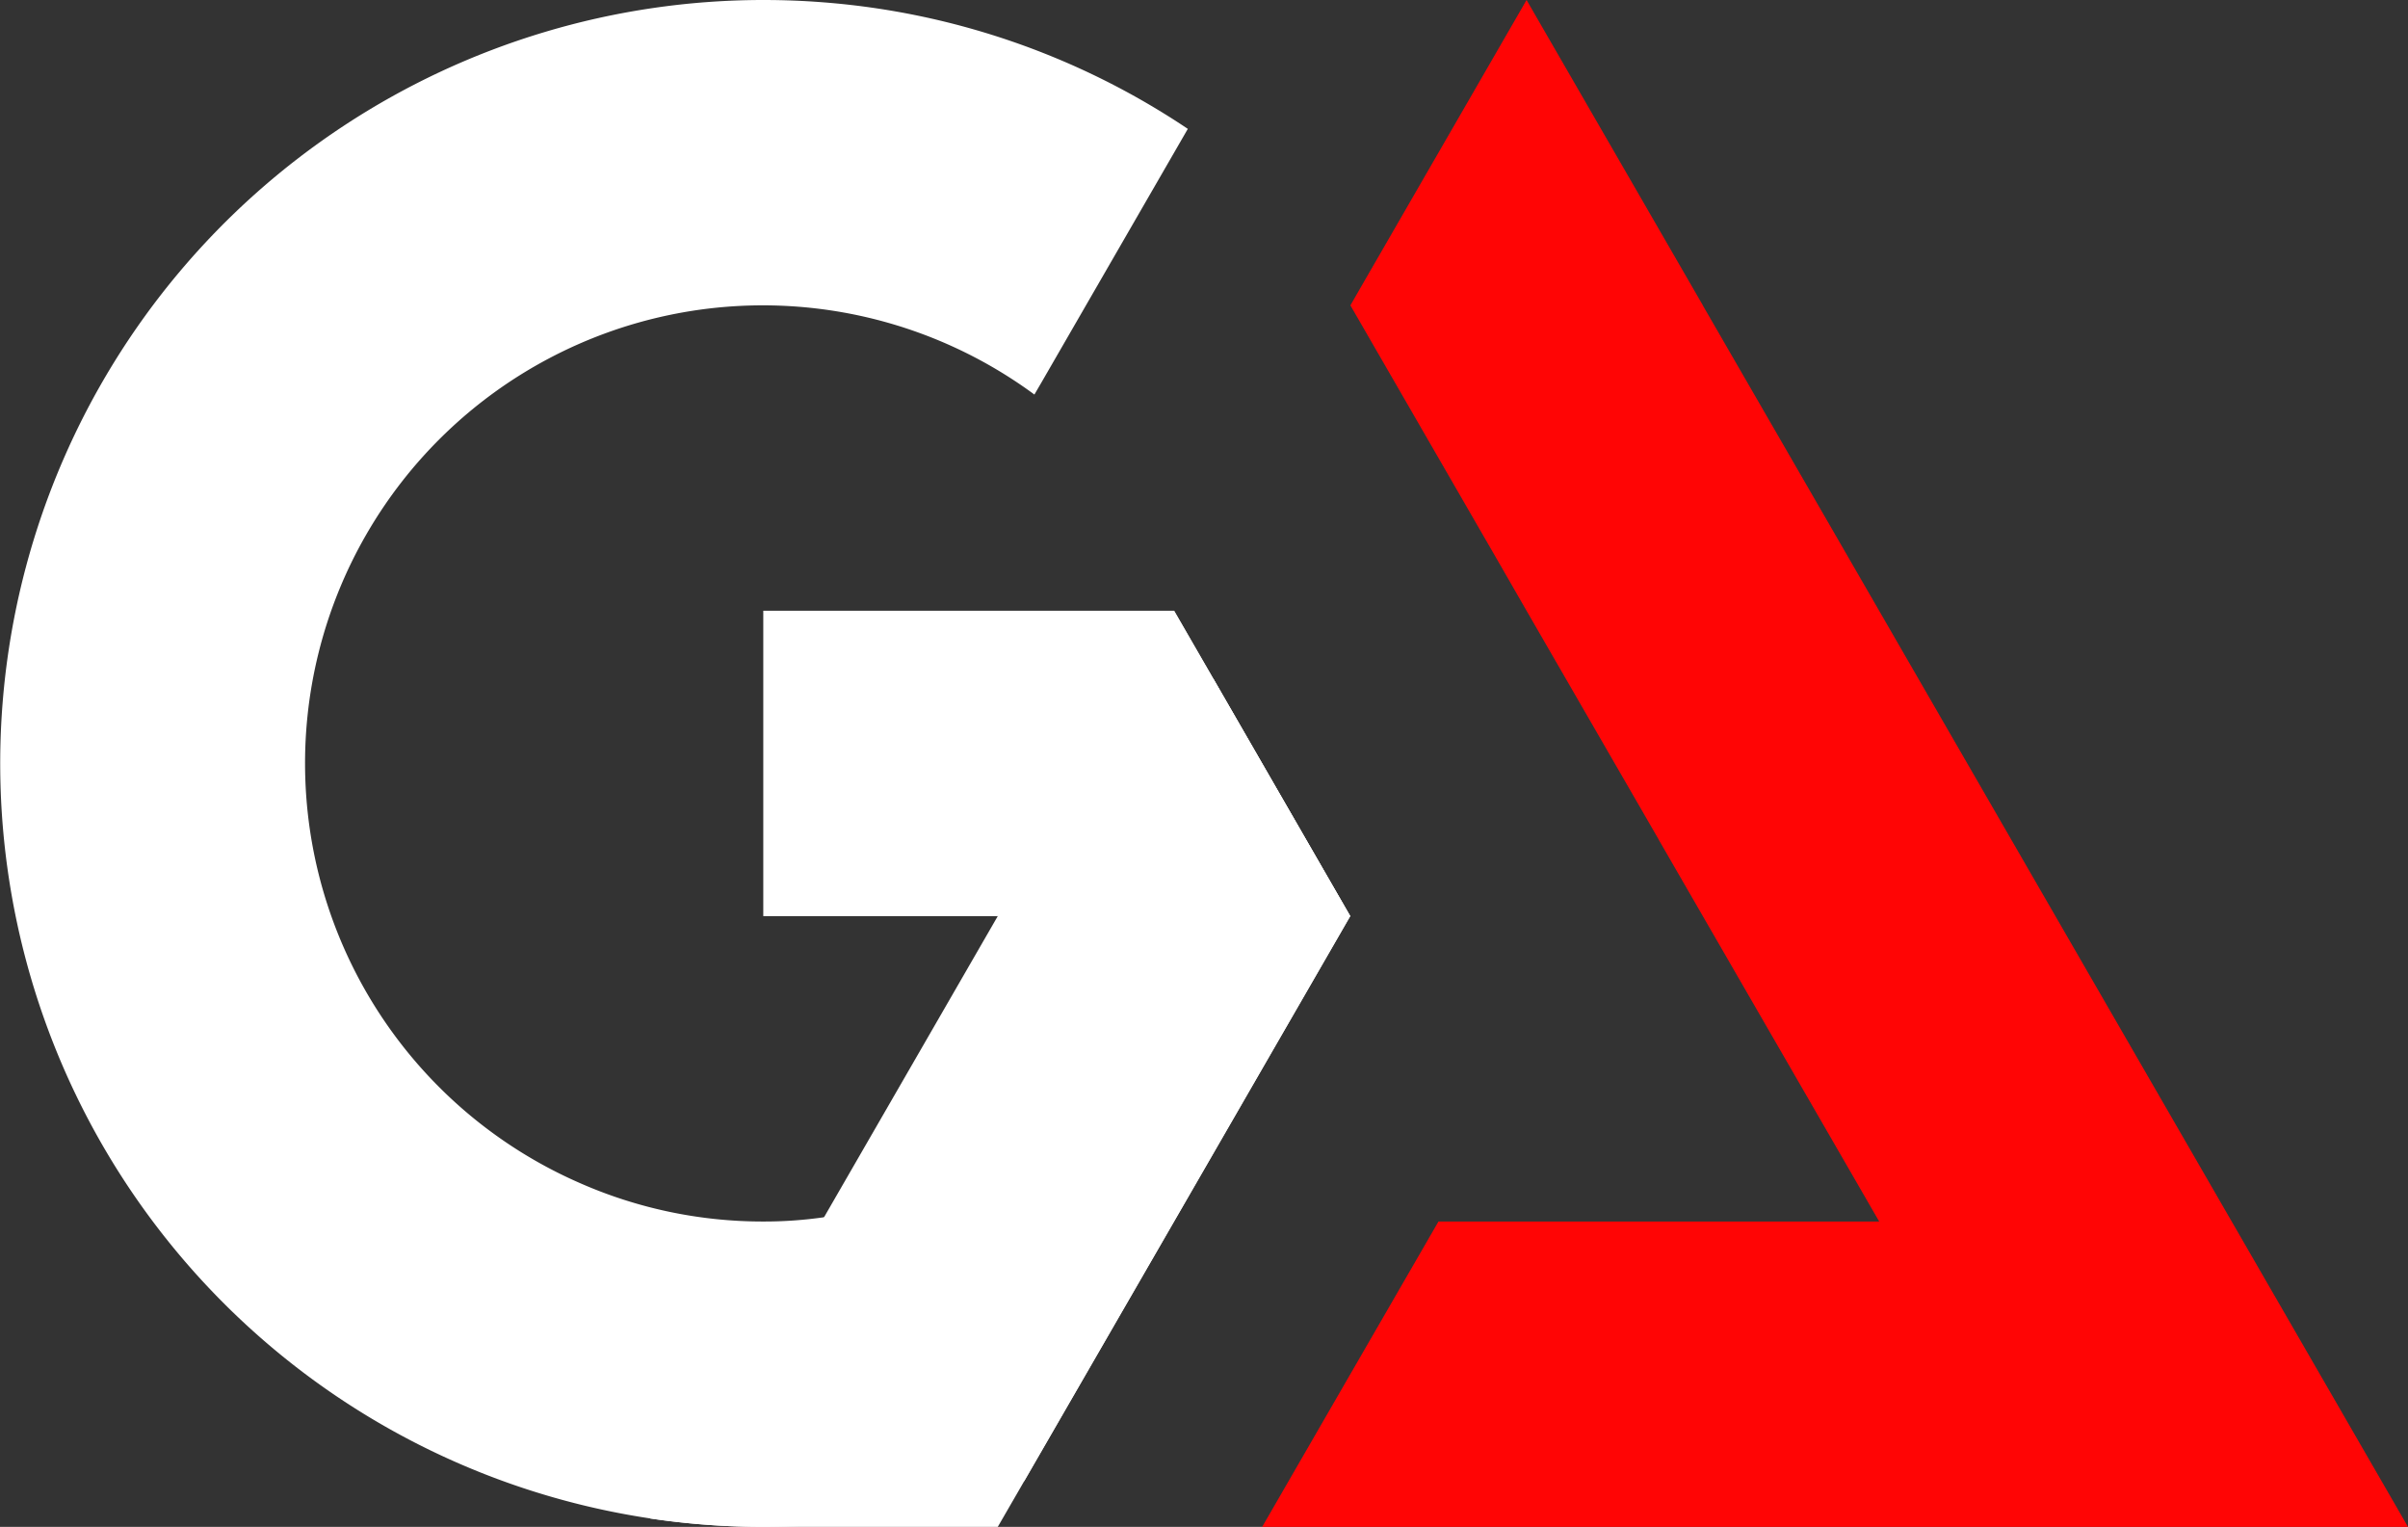
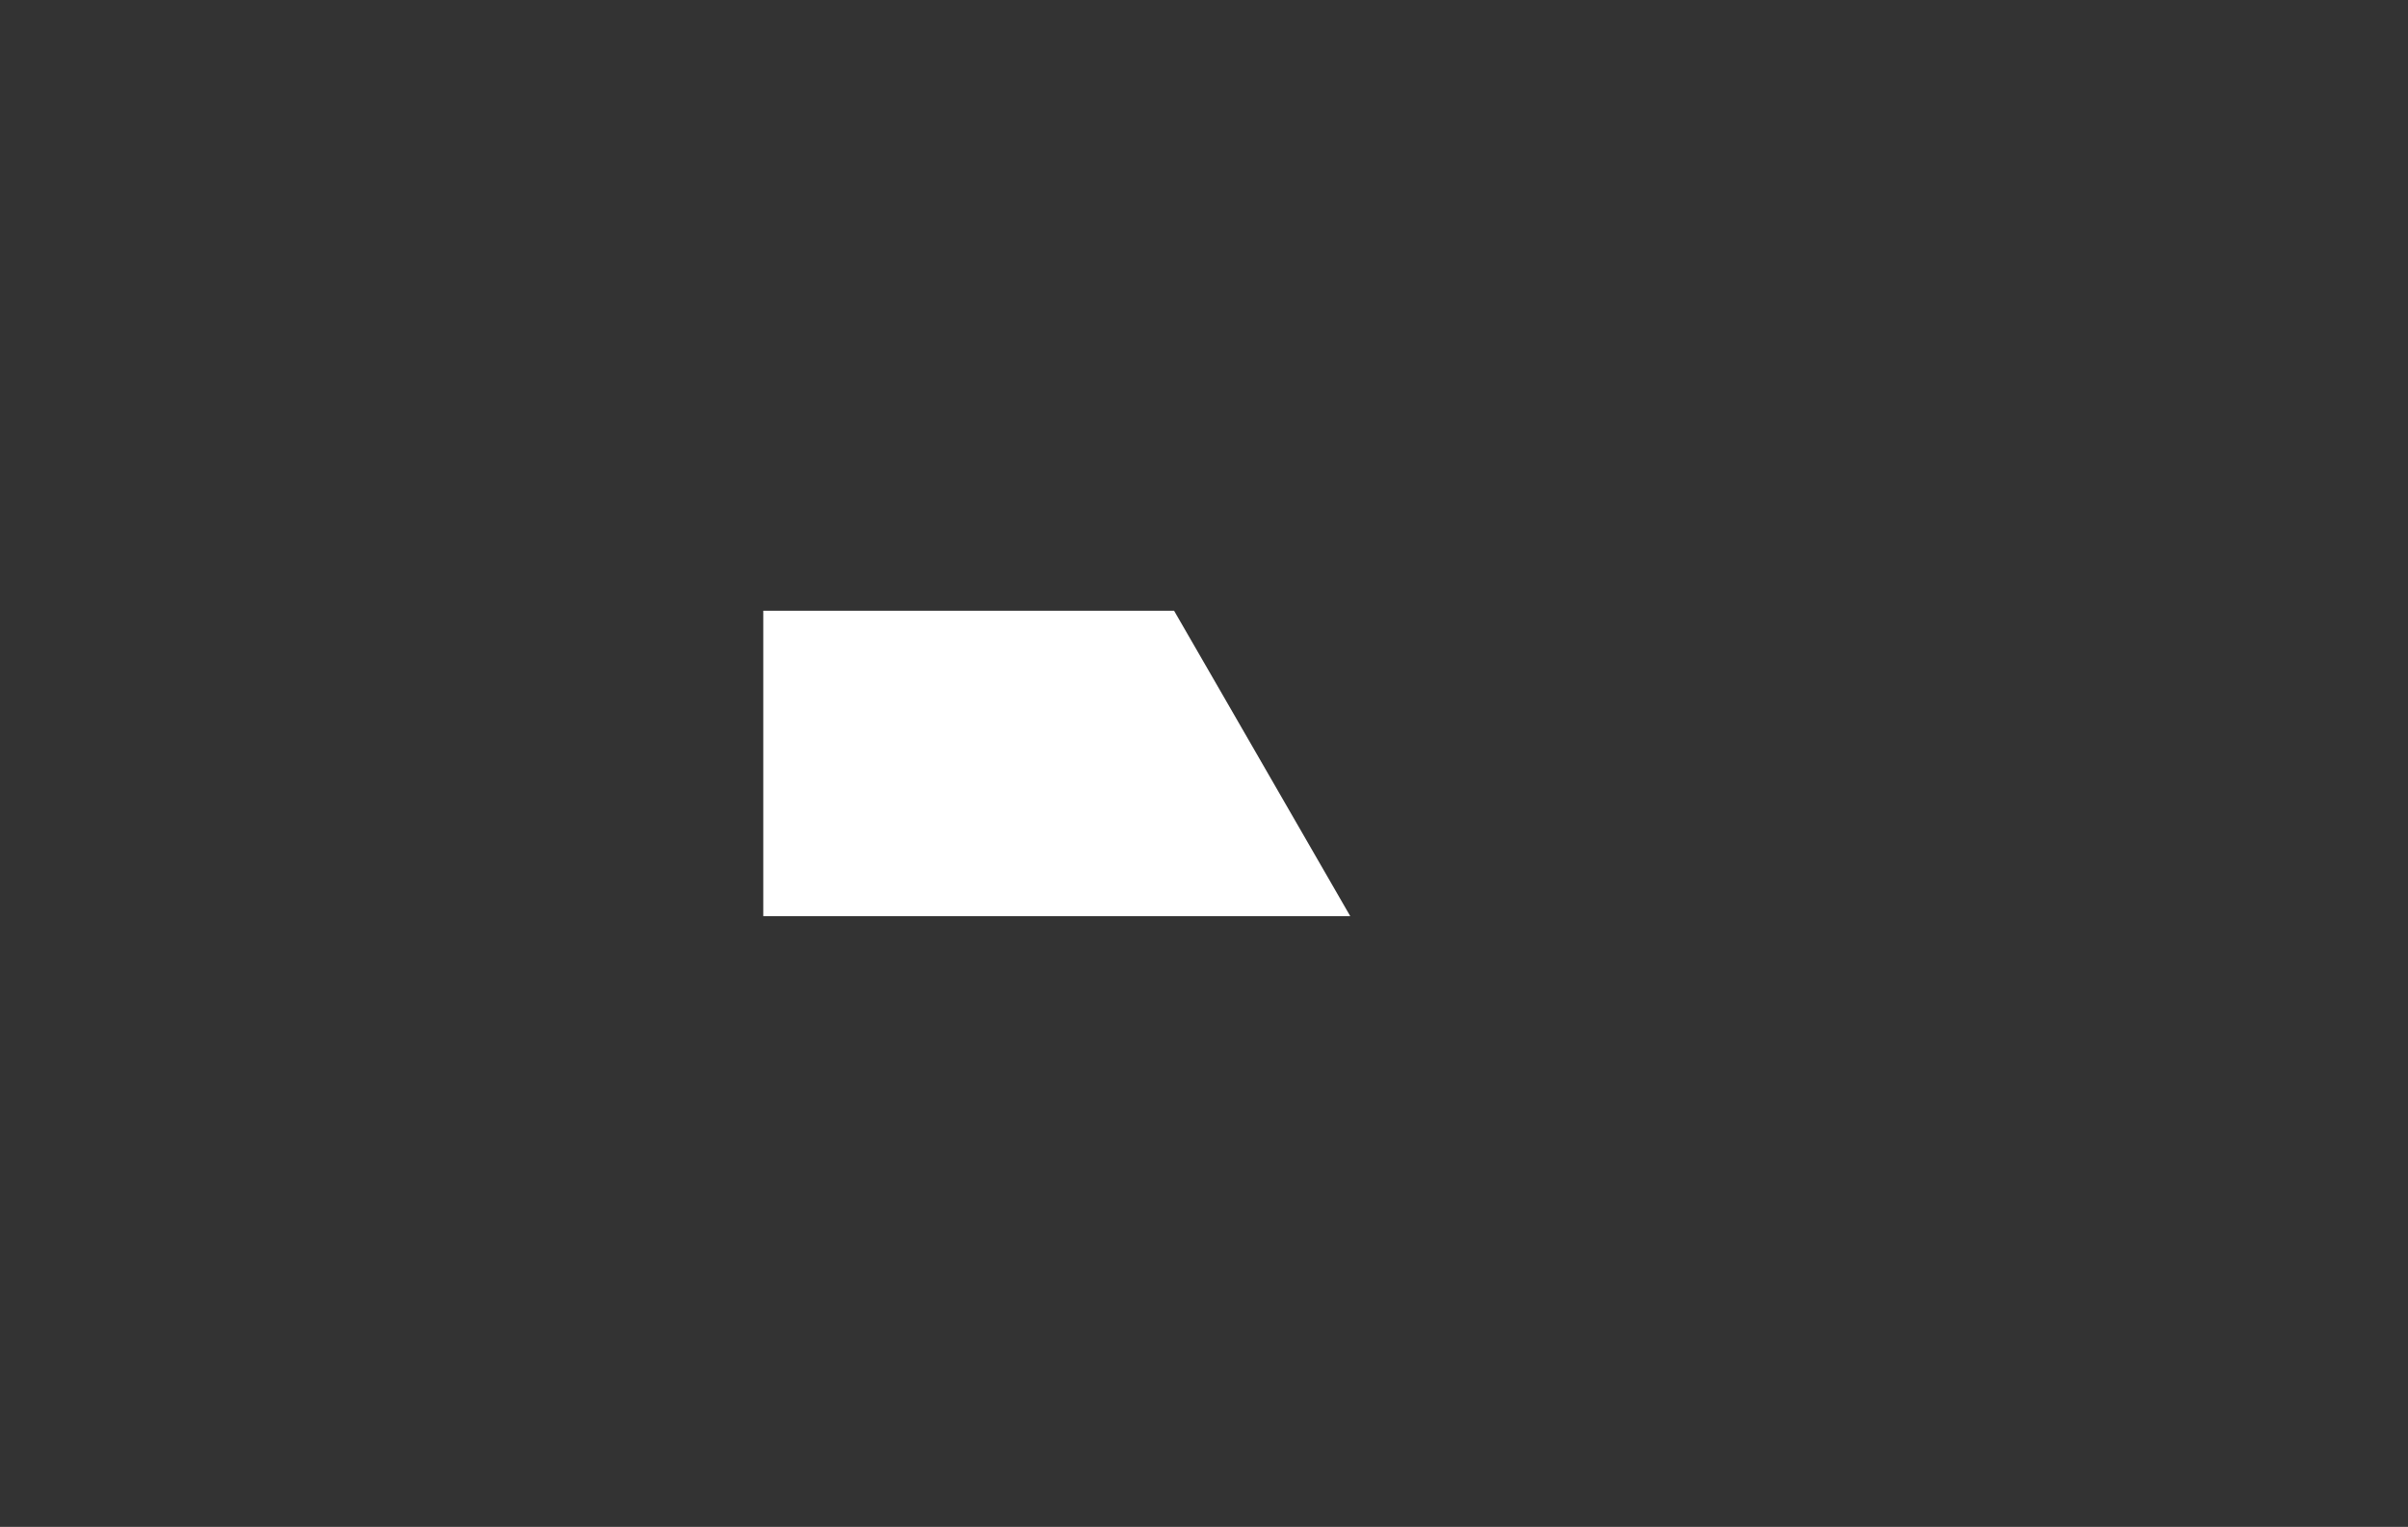
<svg xmlns="http://www.w3.org/2000/svg" id="Groupe_3" data-name="Groupe 3" width="157.74" height="100" viewBox="0 0 157.74 100">
  <rect x="0" y="0" width="157.74" height="100" fill="#333333" stroke="none" />
  <defs>
    <style>
      .cls-1 {
        fill: none;
      }

      .cls-2 {
        fill: #fff;
      }

      .cls-3 {
        clip-path: url(#clip-path);
      }

      .cls-4 {
        fill: #ff0505;
      }
    </style>
    <clipPath id="clip-path">
-       <rect id="Rectangle_1" data-name="Rectangle 1" class="cls-1" width="157.74" height="100" />
-     </clipPath>
+       </clipPath>
  </defs>
  <path id="Tracé_1" data-name="Tracé 1" class="cls-2" d="M88.45,60H50V40H76.91l2.57,4.45Z" />
  <g id="Groupe_2" data-name="Groupe 2">
    <g id="Groupe_1" data-name="Groupe 1" class="cls-3">
-       <path id="Tracé_2" data-name="Tracé 2" class="cls-2" d="M79.48,44.45a30.011,30.011,0,0,1-25.5,35.27A27.522,27.522,0,0,1,50,80a29.709,29.709,0,0,1-12.04-2.53,29.992,29.992,0,1,1,29.8-51.63l.49-.84L77.81,8.44A49.731,49.731,0,0,0,53.9.15Q51.965,0,50,0A50,50,0,1,0,67.1,96.99L76.91,80,88.45,60Z" />
-       <path id="Tracé_3" data-name="Tracé 3" class="cls-2" d="M79.48,44.45,76.91,40,65.36,60,53.98,79.72,42.59,99.45A50.292,50.292,0,0,0,50,100H65.36l1.74-3.01L76.91,80,88.45,60Z" />
-     </g>
+       </g>
  </g>
-   <path id="Tracé_4" data-name="Tracé 4" class="cls-4" d="M100,0,89.12,18.85,88.46,20l9.85,17.06L100,40l8.66,14.99V55L123.1,80H94.23L87.01,92.5,82.68,100h75.06L120.21,35l-8.66-14.99V20Z" />
</svg>